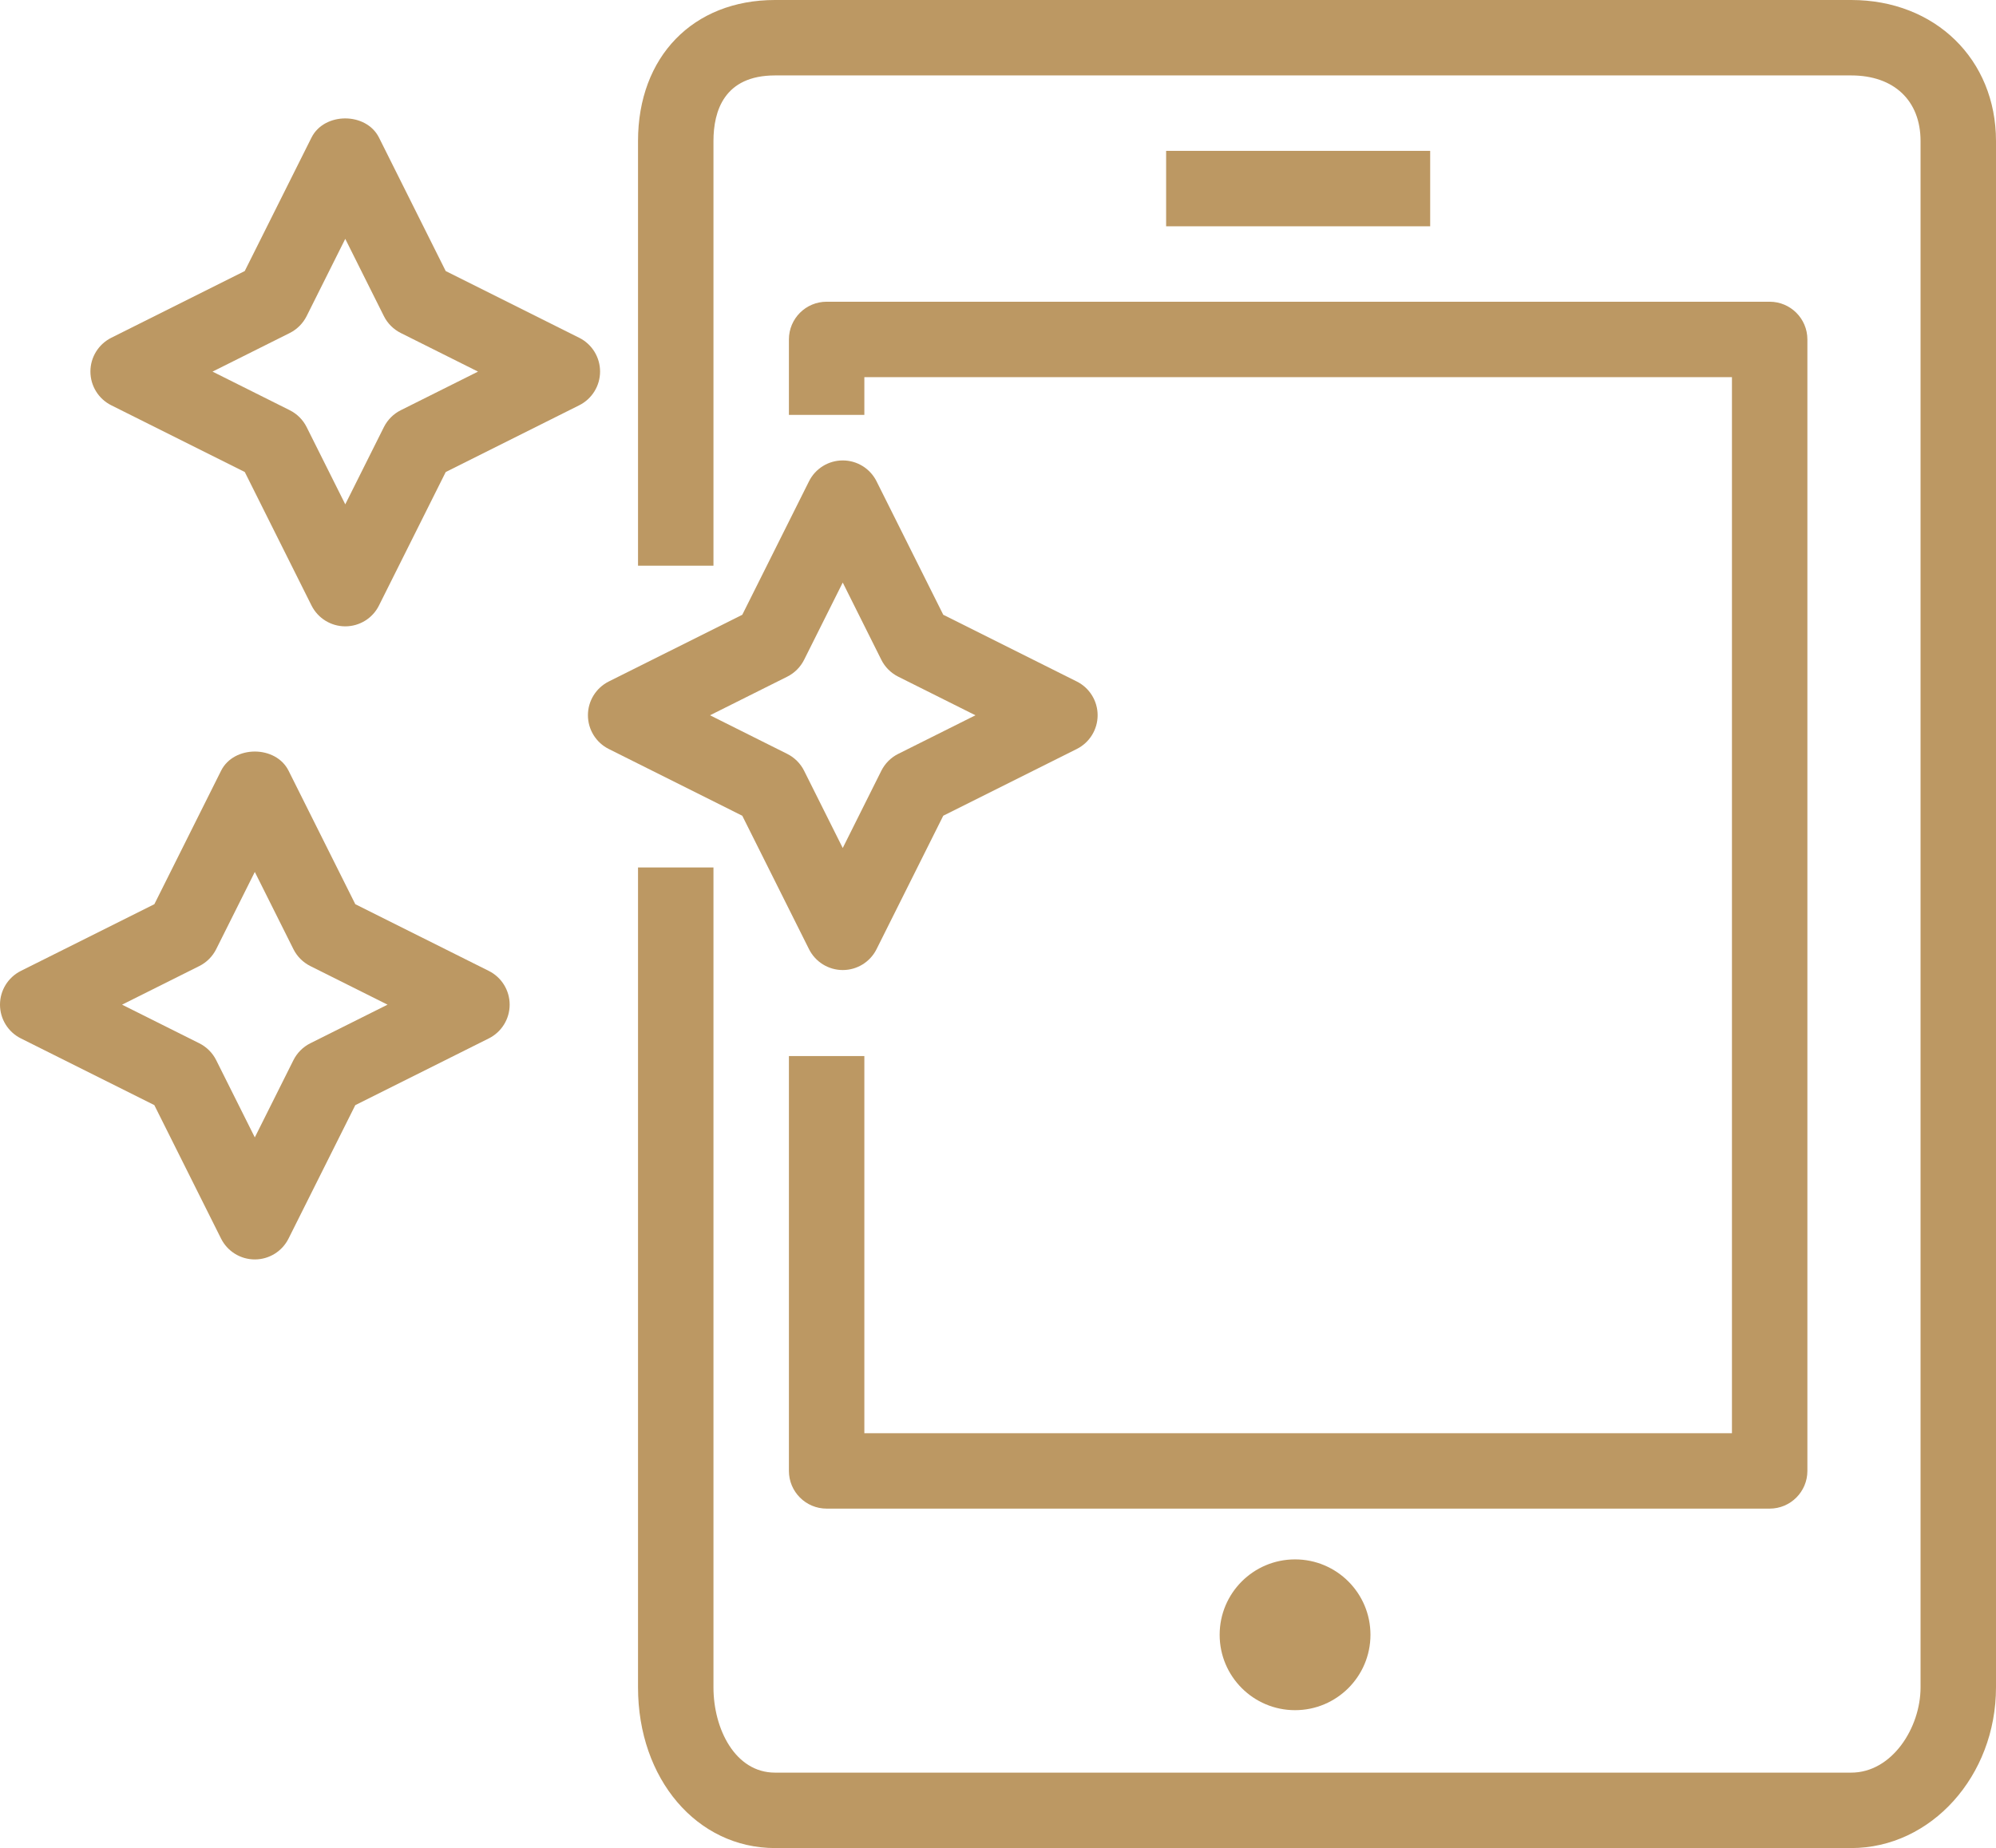
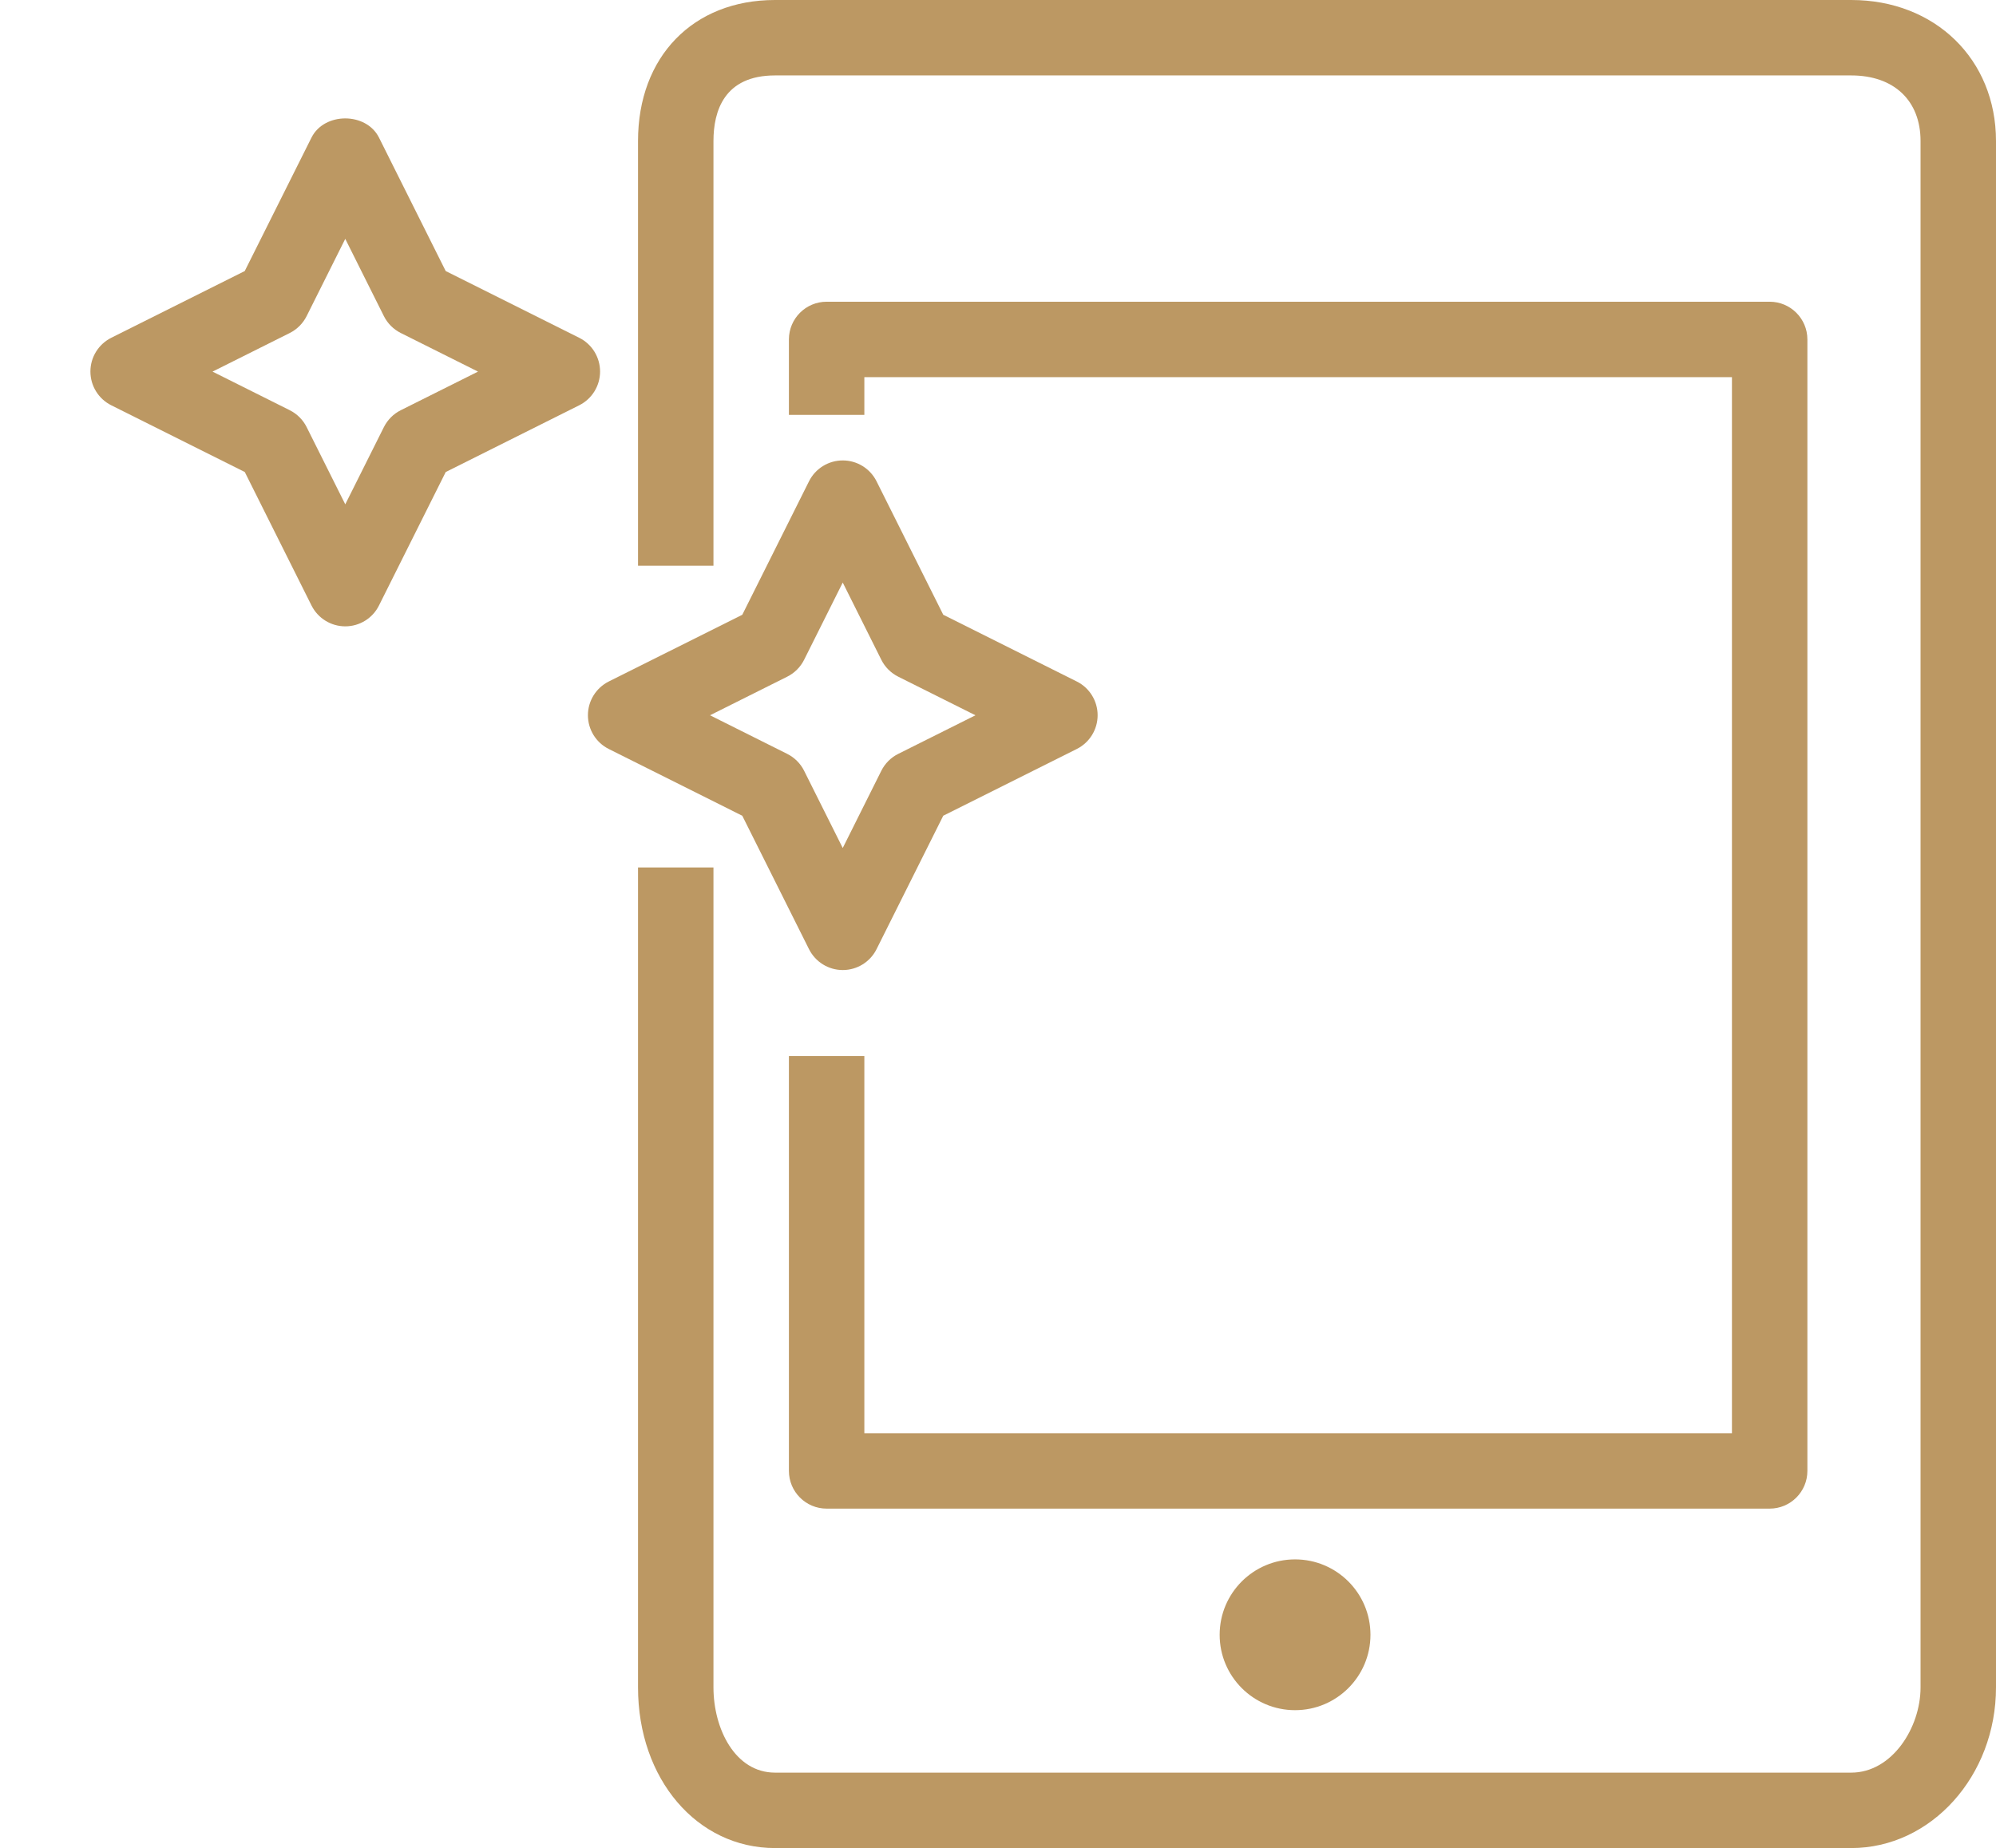
<svg xmlns="http://www.w3.org/2000/svg" version="1.1" id="Layer_1" x="0px" y="0px" width="52.914px" height="49px" viewBox="0 0 52.914 49" enable-background="new 0 0 52.914 49" xml:space="preserve">
  <path fill="#BC9863" d="M49.076,49h-28.53c-2.07,0-3.632-1.832-3.632-4.26V23h2v21.74c0,1.096,0.572,2.26,1.632,2.26h28.53    c1.083,0,1.838-1.191,1.838-2.26v-41c0-1.073-0.704-1.74-1.838-1.74h-28.53c-1.349,0-1.632,0.946-1.632,1.74V15h-2V3.74    c0-2.237,1.459-3.74,3.632-3.74h28.53c2.224,0,3.838,1.573,3.838,3.74v41C52.914,47.089,51.192,49,49.076,49z" />
-   <rect x="30.914" y="4" fill="#BC9863" width="7" height="2" />
  <circle fill="#BC9863" cx="34.332" cy="43.345" r="1.999" />
  <path fill="#BC9863" d="M46.914,40h-25c-0.552,0-1-0.448-1-1V28h2v10h23V10h-23v1h-2V9c0-0.552,0.448-1,1-1h25    c0.552,0,1,0.448,1,1v30C47.914,39.552,47.466,40,46.914,40z" />
  <path fill="#BC9863" d="M22.342,25.72c-0.379,0-0.725-0.214-0.895-0.553l-1.769-3.538l-3.539-1.77    c-0.339-0.169-0.553-0.516-0.553-0.895s0.214-0.725,0.553-0.895l3.539-1.769l1.769-3.539c0.169-0.339,0.516-0.553,0.895-0.553l0,0    c0.379,0,0.725,0.214,0.895,0.553l1.769,3.539l3.539,1.769c0.339,0.169,0.553,0.516,0.553,0.895s-0.214,0.725-0.553,0.895    l-3.539,1.769l-1.769,3.539C23.067,25.506,22.721,25.72,22.342,25.72z M18.822,18.965l2.048,1.024    c0.193,0.097,0.351,0.254,0.447,0.447l1.024,2.048l1.023-2.048c0.097-0.193,0.254-0.351,0.447-0.447l2.048-1.024l-2.048-1.024    c-0.193-0.097-0.351-0.254-0.447-0.447l-1.023-2.048l-1.024,2.048c-0.097,0.193-0.254,0.351-0.447,0.447L18.822,18.965z" />
  <path fill="#BC9863" d="M9.153,16.607c-0.379,0-0.725-0.214-0.895-0.553l-1.769-3.539l-3.539-1.769    c-0.339-0.169-0.553-0.516-0.553-0.895s0.214-0.725,0.553-0.895l3.538-1.769l1.77-3.539c0.339-0.678,1.45-0.678,1.789,0    l1.769,3.539l3.539,1.769c0.339,0.169,0.553,0.516,0.553,0.895s-0.214,0.725-0.553,0.895l-3.539,1.77l-1.769,3.538    C9.878,16.394,9.532,16.607,9.153,16.607z M5.634,9.853l2.048,1.024c0.193,0.097,0.351,0.254,0.447,0.447l1.024,2.048l1.024-2.048    c0.097-0.193,0.254-0.351,0.447-0.447l2.048-1.024l-2.048-1.024c-0.193-0.097-0.351-0.254-0.447-0.447L9.153,6.333L8.129,8.381    C8.032,8.575,7.875,8.732,7.682,8.829L5.634,9.853z" />
-   <path fill="#BC9863" d="M6.755,33.393c-0.379,0-0.725-0.214-0.895-0.553l-1.769-3.539l-3.539-1.769    C0.214,27.363,0,27.017,0,26.638s0.214-0.725,0.553-0.895l3.539-1.769l1.769-3.539c0.339-0.678,1.45-0.678,1.789,0l1.769,3.539    l3.539,1.769c0.339,0.169,0.553,0.516,0.553,0.895s-0.214,0.725-0.553,0.895l-3.539,1.769L7.649,32.84    C7.48,33.179,7.134,33.393,6.755,33.393z M3.236,26.638l2.048,1.024c0.193,0.097,0.351,0.254,0.447,0.447l1.024,2.048l1.024-2.048    c0.097-0.193,0.254-0.351,0.447-0.447l2.048-1.024l-2.048-1.024c-0.193-0.097-0.351-0.254-0.447-0.447l-1.024-2.048l-1.024,2.048    c-0.097,0.193-0.254,0.351-0.447,0.447L3.236,26.638z" />
</svg>